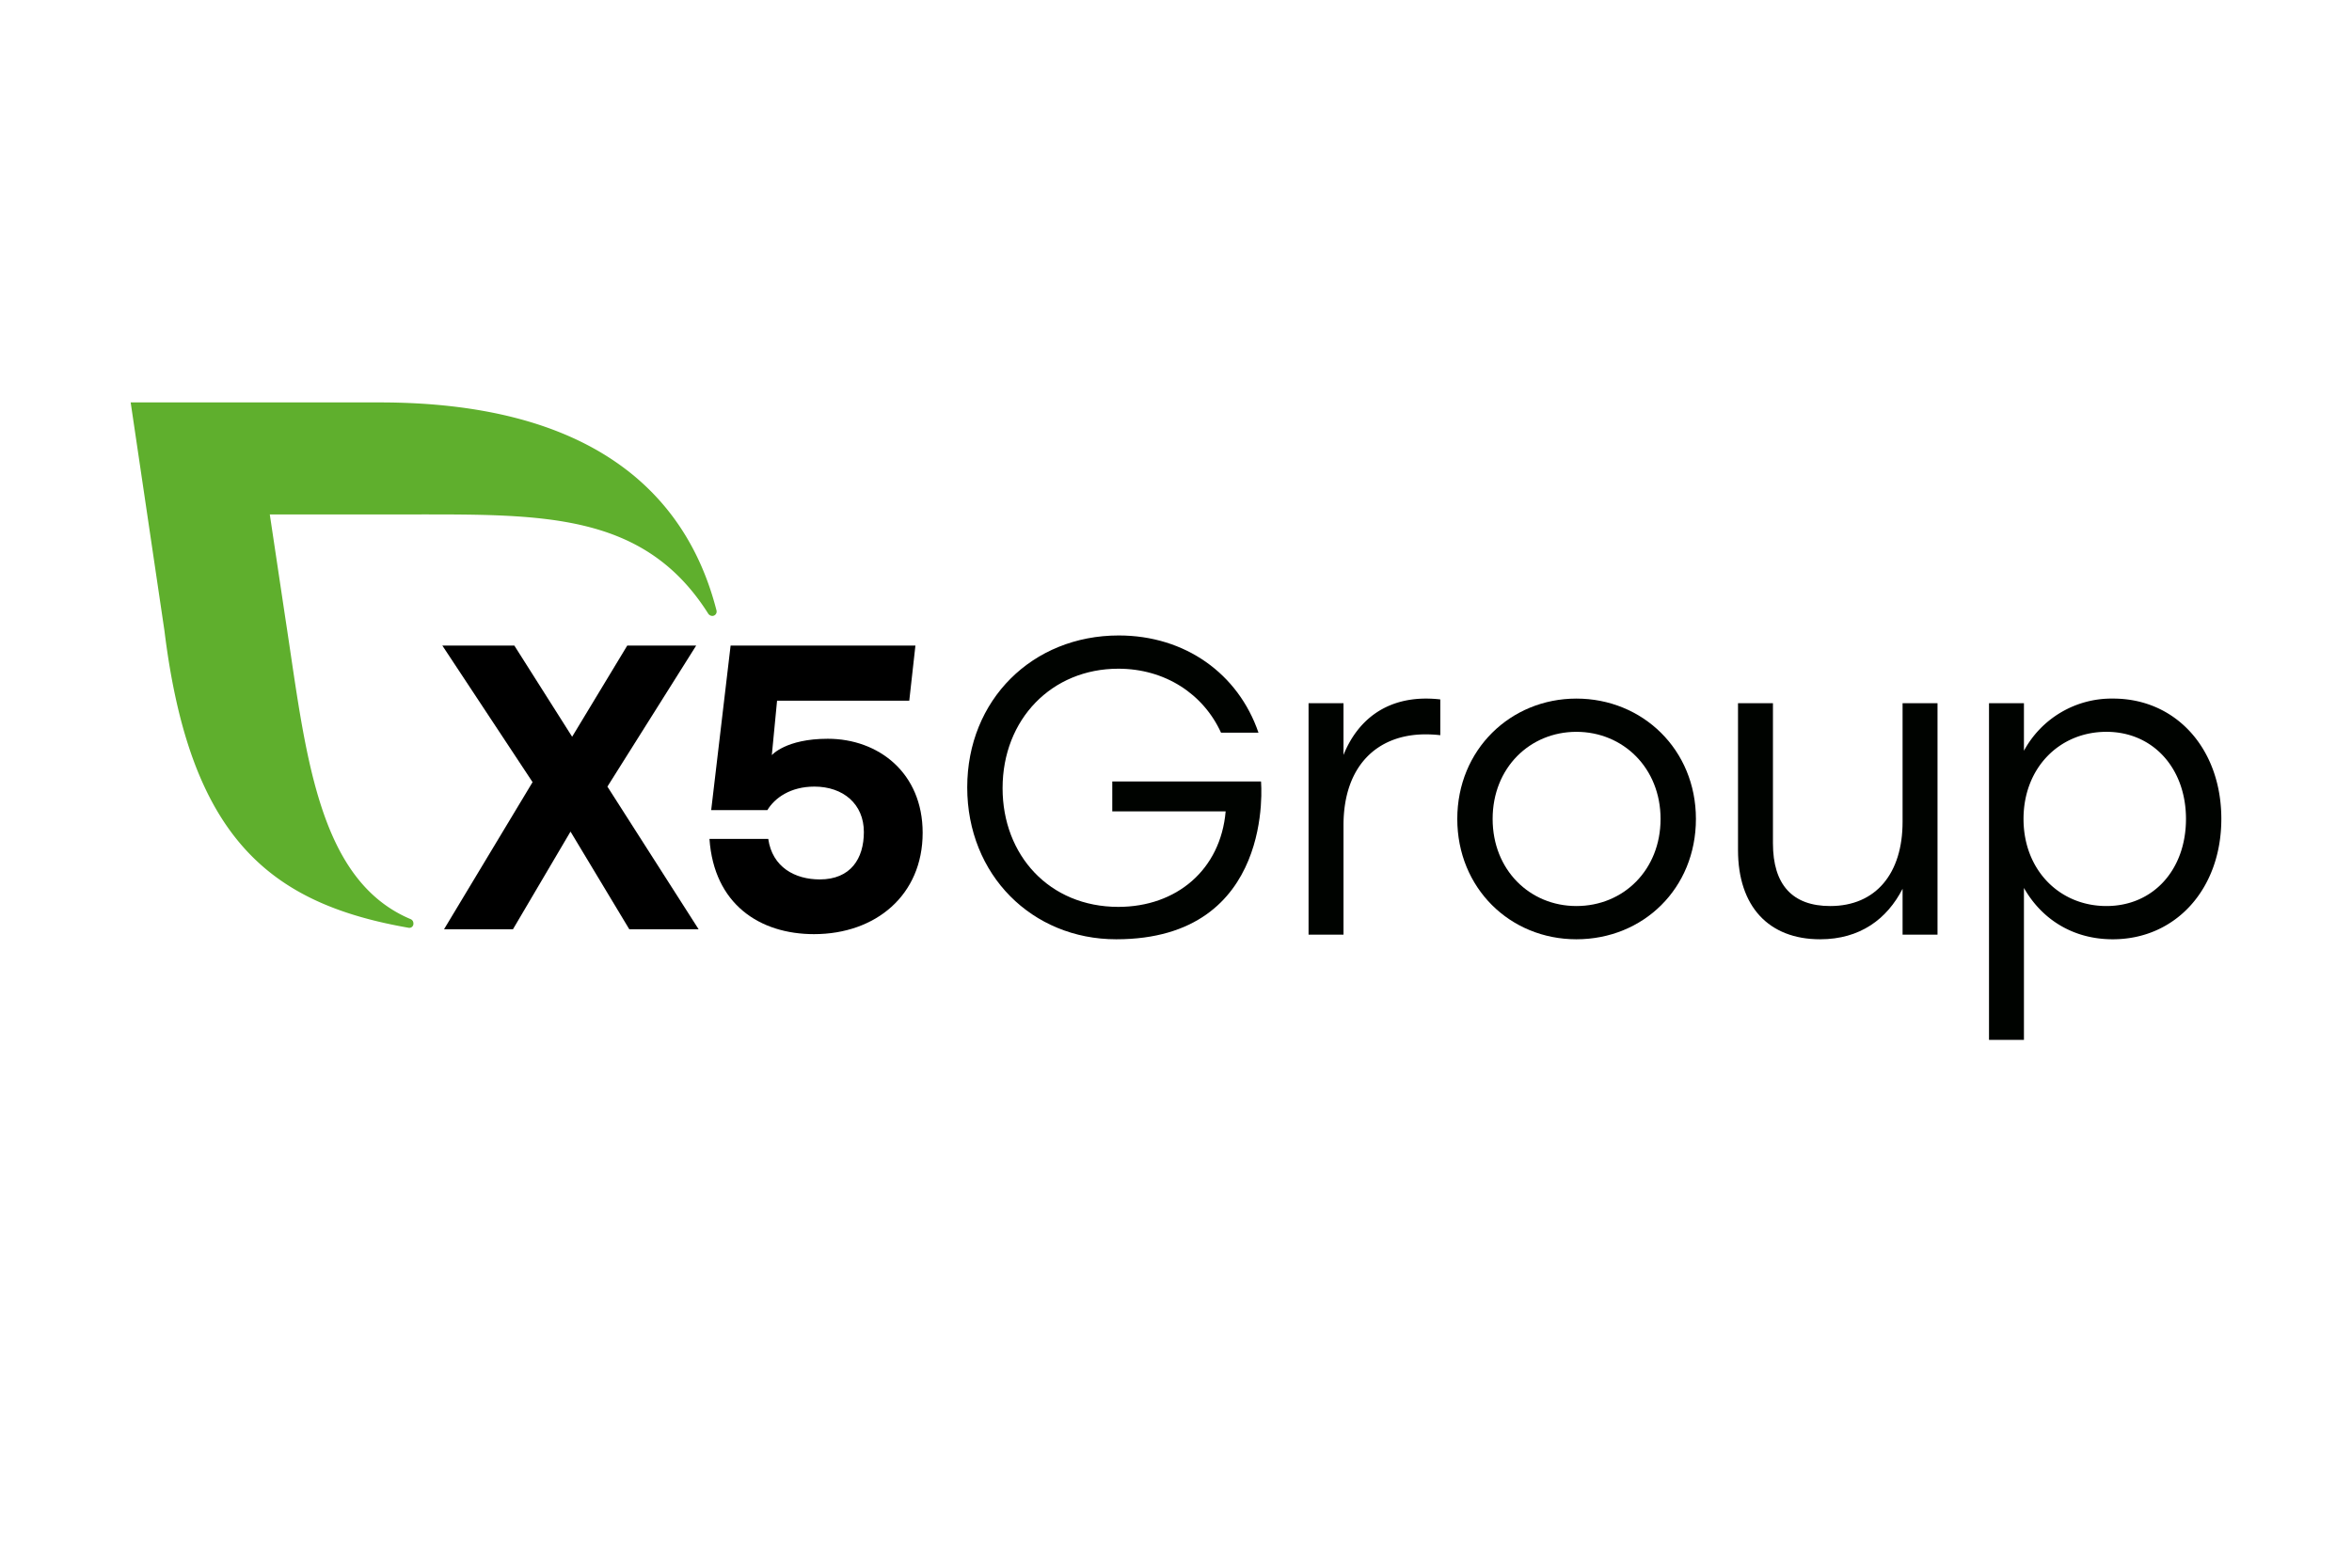
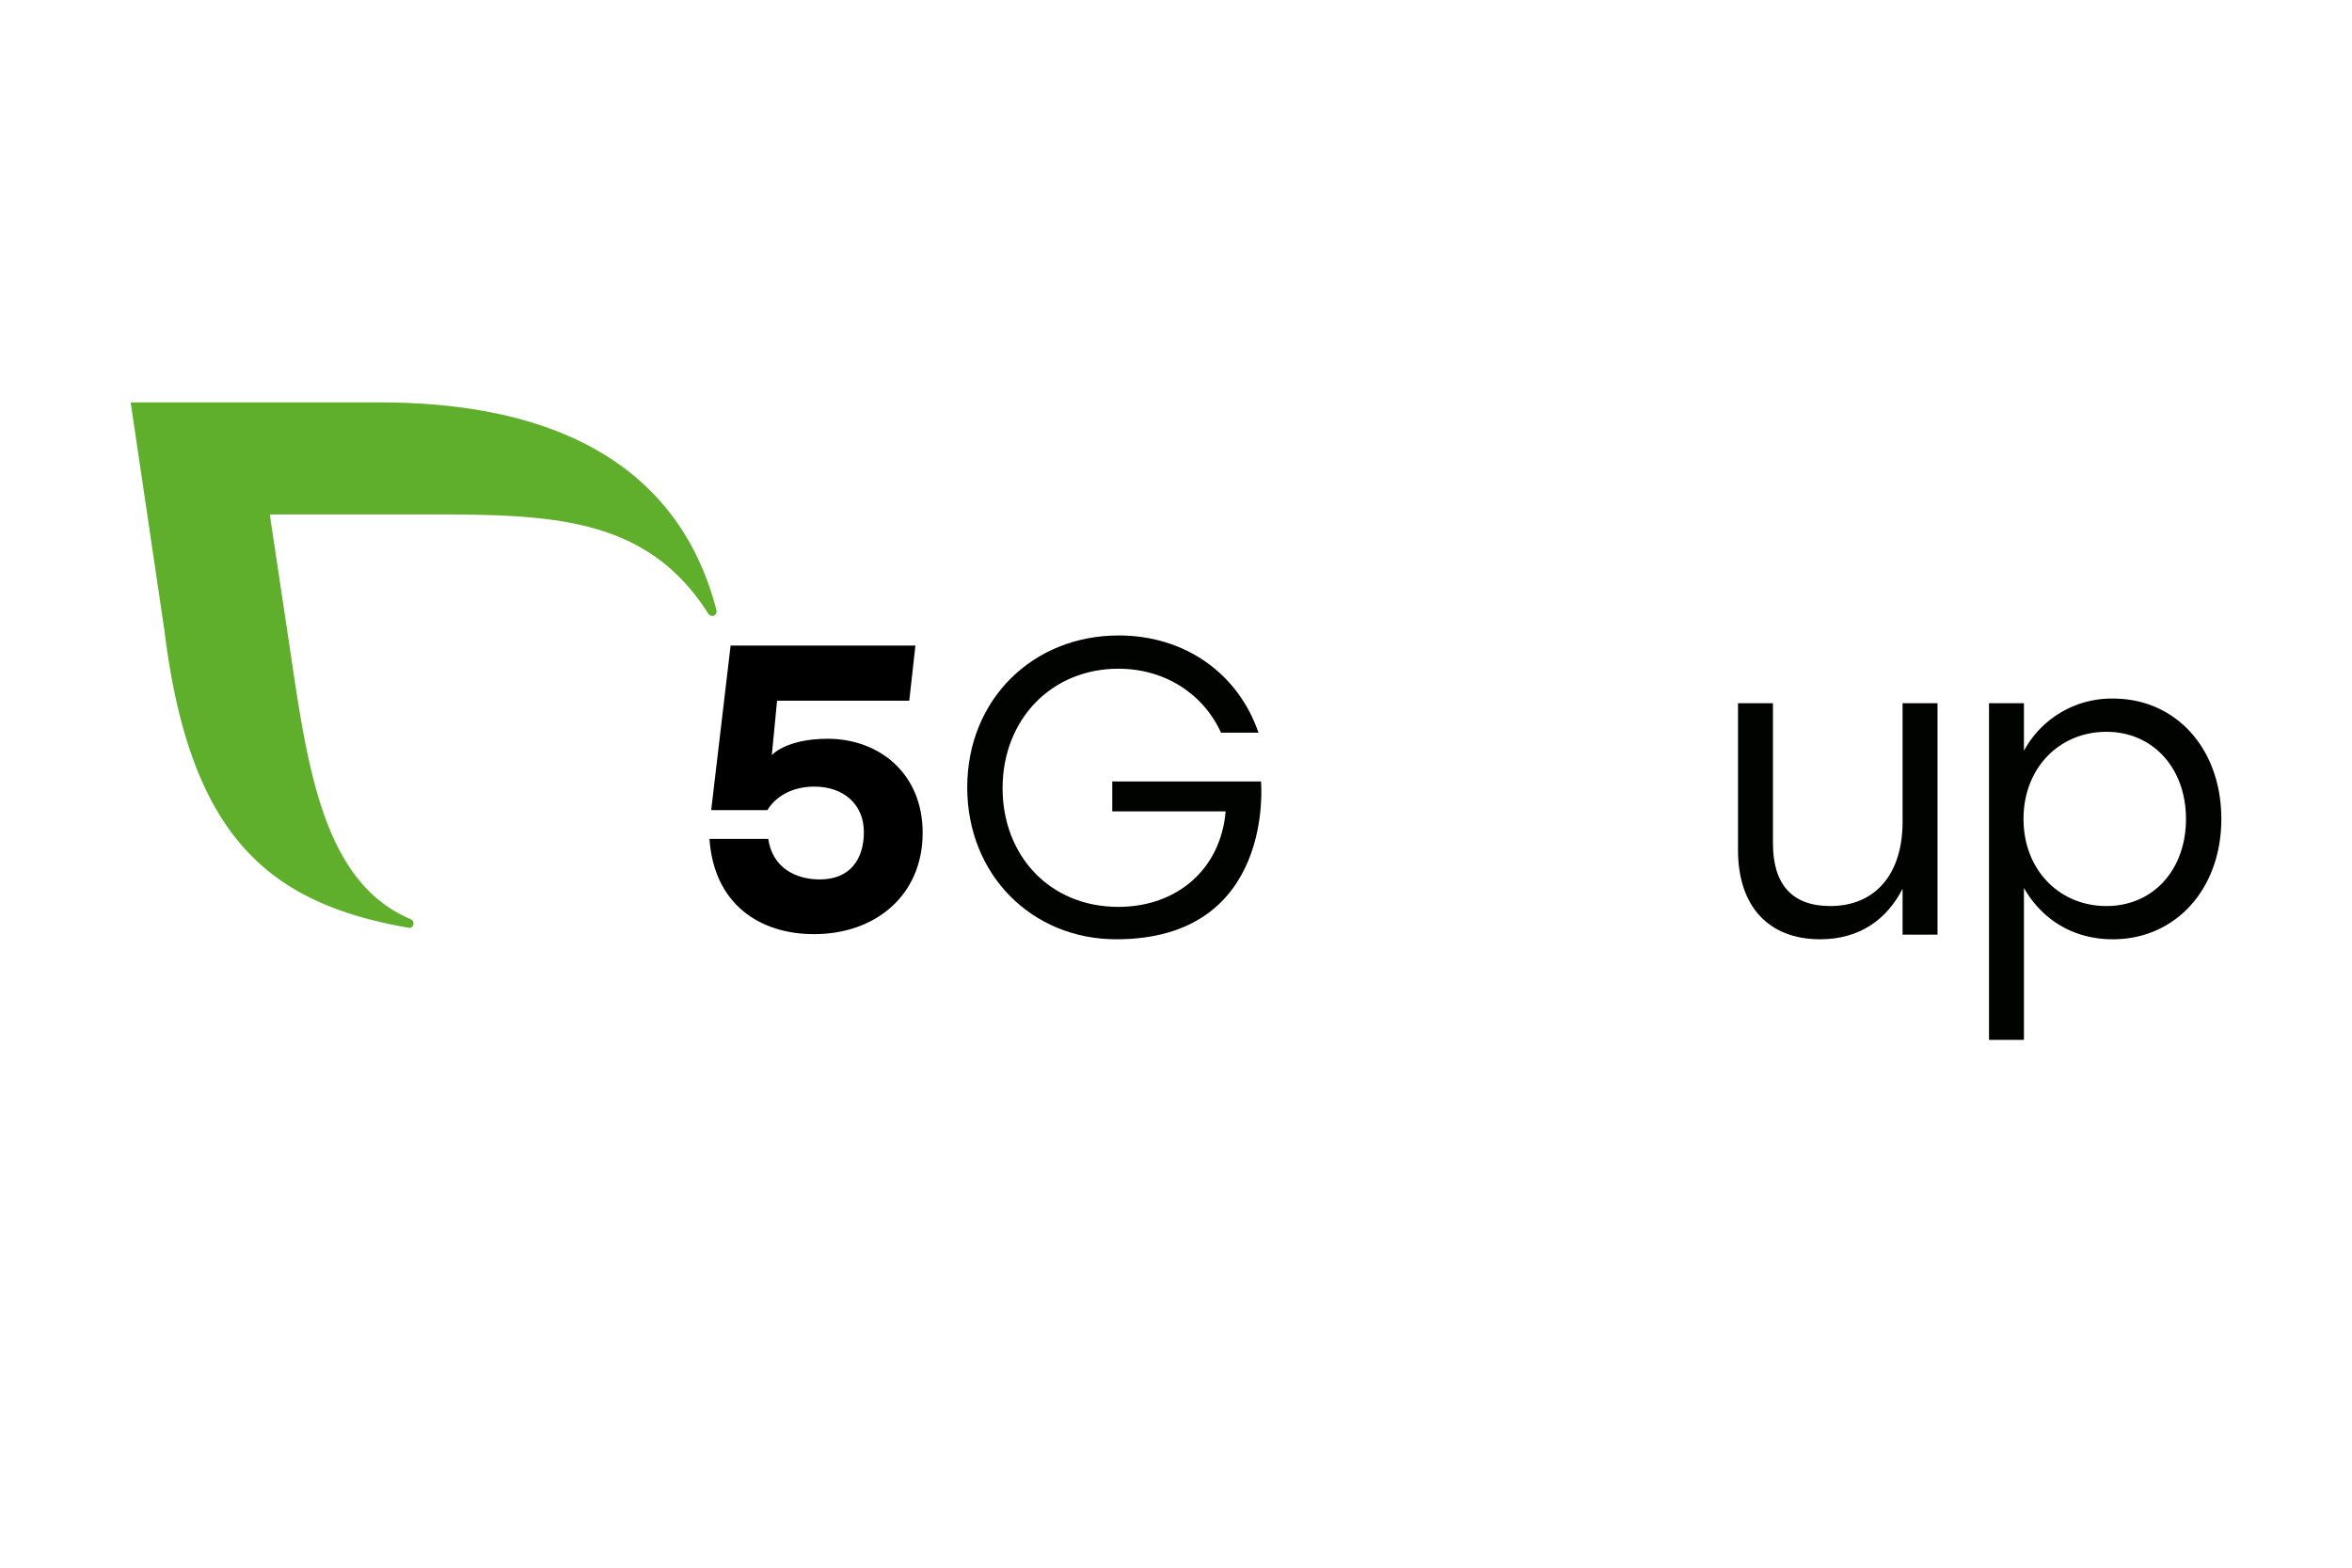
<svg xmlns="http://www.w3.org/2000/svg" id="Слой_1" data-name="Слой 1" viewBox="0 0 900 600">
  <defs>
    <style> .cls-1 { fill: #5faf2d; } .cls-2 { fill: #000300; } </style>
  </defs>
  <title>x5_2021</title>
-   <polygon points="240.803 355.662 218.309 318.274 196.28 355.662 169.906 355.662 203.789 299.348 169.258 247.068 196.808 247.068 218.93 281.973 240.027 247.068 266.4 247.068 232.426 301.054 267.331 355.662 240.803 355.662" />
  <path d="M353.054,318.74c0,23.89-17.995,38.783-41.576,38.783-20.788,0-38.291-11.48-39.996-36.456h22.494c1.551,10.859,10.239,15.513,19.703,15.513,11.789,0,16.882-7.912,16.882-18.15,0-10.704-7.911-17.376-18.928-17.376-9.152,0-15.202,4.343-17.994,8.998h-21.502l7.434-62.984h70.719l-2.354,21.098H297.347l-2.007,20.843s5.315-6.26,21.414-6.26c19.392,0,36.301,13.031,36.301,35.991" />
  <path class="cls-1" d="M274.146,233.543c-11.981-46.711-50.002-79.526-128.895-79.526H50l12.93,87.43c9.727,78.892,39.901,104.275,93.297,113.618a1.567,1.567,0,0,0,1.96-1.7,1.721,1.721,0,0,0-1.061-1.587c-36.092-15.198-40.212-65.03-47.919-115.04l-5.969-39.852H157.615c50.135,0,88.834-.79,113.345,37.904a1.963,1.963,0,0,0,1.604.947,1.661,1.661,0,0,0,1.65-1.717,1.706,1.706,0,0,0-.067-.476" />
  <path class="cls-2" d="M482.528,299.095s5.631,60.394-55.402,60.394c-32.21,0-57.013-24.641-57.013-58.14,0-33.498,24.964-58.139,57.979-58.139,25.446,0,45.739,14.656,53.469,37.203H467.228c-6.763-14.817-21.42-24.48-39.297-24.48-25.445,0-44.288,19.326-44.288,45.739,0,25.607,17.877,45.416,44.288,45.416,22.226,0,39.136-14.172,41.069-36.559h-43.385V299.095Z" />
-   <path class="cls-2" d="M551.136,267.69v13.689a50.939,50.939,0,0,0-5.636-.322c-18.521,0-31.405,12.078-31.405,34.787v41.873H500.726v-88.578h13.368v19.809c5.315-13.207,15.944-21.581,31.566-21.581a47.712,47.712,0,0,1,5.475.322" />
-   <path class="cls-2" d="M648.949,313.429c0,26.573-20.132,46.06-45.739,46.06-25.447,0-45.577-19.648-45.577-46.06,0-26.573,20.453-46.061,45.577-46.061,25.285,0,45.739,19.488,45.739,46.061m-77.788,0c0,19.487,14.172,33.337,32.049,33.337,18.038,0,32.21-13.85,32.21-33.337,0-19.488-14.334-33.338-32.21-33.338-17.716,0-32.049,13.689-32.049,33.338" />
  <path class="cls-2" d="M741.396,269.139v88.578H728.028V340.163c-5.959,11.596-16.266,19.326-31.566,19.326-19.649,0-31.406-12.562-31.406-34.143V269.139h13.368v53.63c0,15.784,7.408,23.997,21.902,23.997,17.555,0,27.701-12.561,27.701-32.21V269.139Z" />
  <path class="cls-2" d="M850,313.429c0,26.734-17.392,46.06-41.551,46.06-15.3,0-27.218-7.731-33.982-19.648v58.14H761.1V269.139h13.367v18.199a38.137,38.137,0,0,1,34.143-19.97c23.997,0,41.39,19.165,41.39,46.061m-13.528,0c0-19.326-12.562-33.338-30.438-33.338-18.037,0-31.728,13.85-31.728,33.338,0,19.487,13.691,33.337,31.728,33.337,17.876,0,30.438-13.85,30.438-33.337" />
</svg>